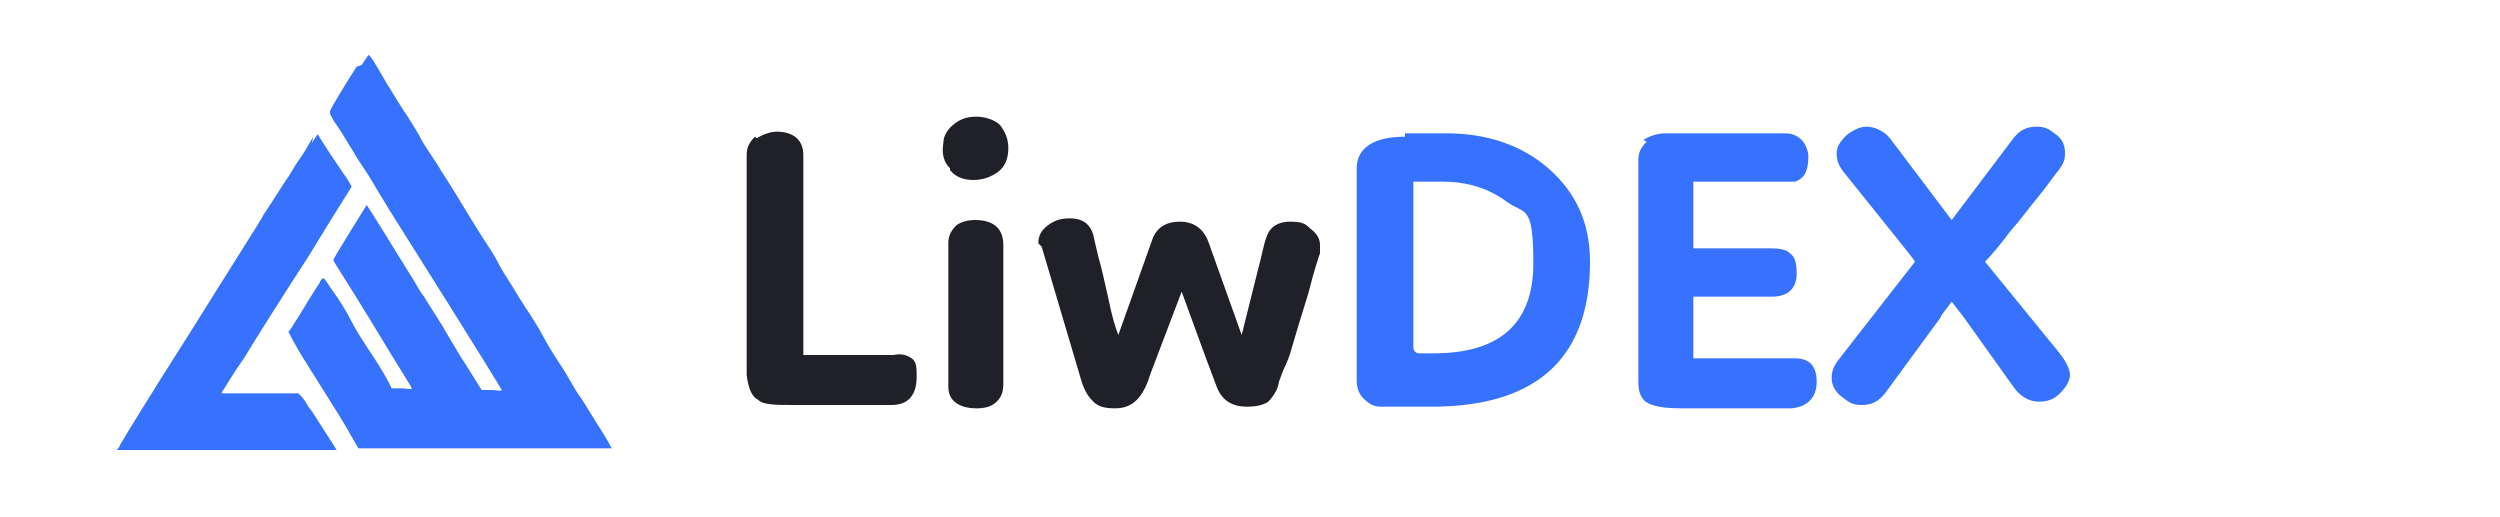
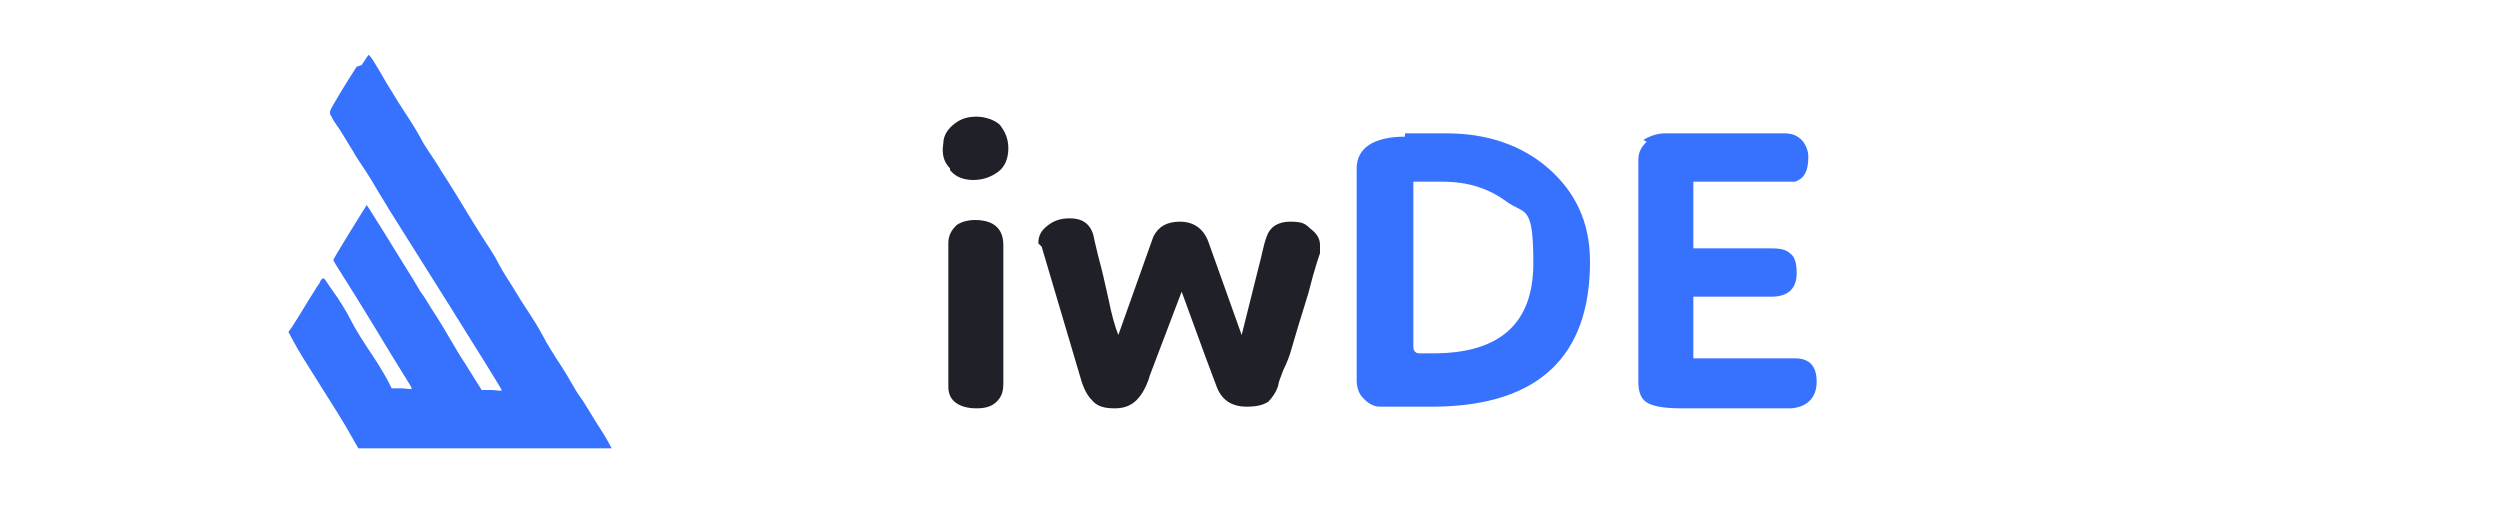
<svg xmlns="http://www.w3.org/2000/svg" id="_Слой_1" data-name=" Слой 1" version="1.1" viewBox="0 0 150 31">
  <defs>
    <style>
      .cls-1 {
        fill: #202128;
      }

      .cls-1, .cls-2 {
        stroke-width: 0px;
      }

      .cls-2 {
        fill: #3772ff;
      }
    </style>
  </defs>
  <g>
    <path class="cls-2" d="M21.4,4c-.2.3-.7,1.1-1,1.6-.3.5-.6,1-.6,1.1s0,.2.1.3c0,.1.3.5.5.8.2.3.6,1,.8,1.3.2.4.8,1.2,1.2,1.9s.8,1.3.9,1.5c.7,1.1,6.8,10.8,6.8,10.9s-.3,0-.6,0h-.6l-1-1.6c-.6-.9-1.3-2.2-1.7-2.8s-.8-1.3-.9-1.4-.4-.7-.8-1.3c-2.4-3.9-2.5-4-2.5-4s-2,3.2-2,3.3.7,1.1,2.4,3.9c1.8,3,2.3,3.7,2.3,3.8s-.3,0-.6,0h-.6l-.2-.4c-.1-.2-.5-.9-.9-1.5-.4-.6-1-1.5-1.3-2.1-.3-.6-.8-1.4-1.1-1.8-.3-.4-.5-.8-.6-.8,0,0-.1,0-.2.2,0,.1-.2.3-.3.5-.4.6-1.5,2.5-1.6,2.5,0,0,.4.8.9,1.6,2.2,3.5,2.4,3.8,2.9,4.7l.4.7h7.6c4.2,0,7.6,0,7.6,0s-.3-.6-.7-1.2-.9-1.5-1.2-1.9-.7-1.2-1.1-1.8c-.4-.6-.9-1.4-1.1-1.8-.2-.4-.7-1.2-1.1-1.8-.4-.6-.8-1.3-1-1.6-.2-.3-.5-.8-.7-1.2s-.9-1.4-1.5-2.4-1.4-2.3-1.8-2.9c-.4-.7-1-1.5-1.2-1.9s-.7-1.2-1.1-1.8c-.4-.6-.8-1.3-1-1.6-.8-1.4-1-1.7-1.1-1.7,0,0-.2.3-.4.6Z" />
-     <path class="cls-2" d="M18.8,8.2c-.2.3-.5.9-.8,1.3s-.6,1-.9,1.4c-.7,1.1-1.1,1.7-1.3,2,0,.1-2,3.2-4.3,6.9-2.3,3.6-4.2,6.7-4.3,6.9,0,.1-.2.3-.2.3s2.5,0,6.6,0,6.6,0,6.6,0-.3-.5-.7-1.1c-.4-.6-.8-1.3-1-1.5-.1-.2-.3-.5-.4-.6l-.2-.2h-2.3c-1.2,0-2.3,0-2.3,0s0-.1.1-.2c0,0,.6-1,1.3-2,.6-1,2.3-3.7,3.8-6,1.4-2.3,2.6-4.2,2.6-4.2s-.2-.4-.5-.8c-1.3-1.9-1.5-2.3-1.5-2.3,0-.1-.1,0-.4.5Z" />
  </g>
  <g>
-     <path class="cls-1" d="M45.4,8.3c.3-.2.8-.4,1.2-.4,1,0,1.6.5,1.6,1.4s0,2.1,0,4.8c0,.9,0,2.4,0,4.3v2.9c1.1,0,1.9,0,2.2,0h3.2c.5-.1.8,0,1.1.2s.3.6.3,1.1c0,1.1-.5,1.7-1.5,1.7h-2.7c-1.4,0-2.5,0-3.2,0-1,0-1.8,0-2.1-.3-.4-.2-.6-.7-.7-1.5,0-.3,0-.6,0-.9,0-.4,0-1.3,0-2.6,0-1.3,0-2.3,0-3.1s0-1.8,0-3.4,0-2.6,0-3.2c0-.5.2-.8.5-1.1Z" />
    <path class="cls-1" d="M57,10.1c-.4-.4-.5-.9-.4-1.5,0-.5.3-.9.7-1.2s.8-.4,1.3-.4,1.1.2,1.4.5c.3.4.5.8.5,1.4s-.2,1.1-.6,1.4-.9.5-1.5.5-1.1-.2-1.4-.6ZM57.4,13.5c.3-.2.7-.3,1.1-.3,1.1,0,1.7.5,1.7,1.5,0,.6,0,1.5,0,2.7,0,1.2,0,2.1,0,2.7v2.9c0,.5-.1.8-.4,1.1s-.7.4-1.2.4-.9-.1-1.2-.3c-.3-.2-.5-.5-.5-1v-8.6c0-.5.2-.8.5-1.1Z" />
    <path class="cls-1" d="M62.3,14.6h0c0-.5.2-.8.6-1.1s.8-.4,1.3-.4c.7,0,1.2.3,1.4,1,0,0,.1.5.3,1.3.2.7.4,1.6.6,2.5.2,1,.4,1.7.6,2.2l2.1-5.9c.3-.6.8-.9,1.6-.9s1.4.4,1.7,1.2l2,5.6,1-4c.2-.7.3-1.4.5-1.9.2-.6.7-.9,1.4-.9s.9.1,1.2.4c.4.3.6.6.6,1s0,.4,0,.5c0,0-.3.8-.7,2.4-.5,1.6-.8,2.6-1,3.3-.1.4-.3.9-.5,1.3-.2.5-.3.8-.3.9-.1.4-.4.8-.6,1-.3.2-.7.3-1.3.3-.9,0-1.5-.4-1.8-1.2-.2-.5-.9-2.4-2.1-5.7l-1.9,5c-.2.7-.5,1.2-.8,1.5-.3.3-.7.5-1.3.5s-1-.1-1.3-.4-.5-.6-.7-1.2l-2.4-8.1h0Z" />
    <path class="cls-2" d="M84.3,8c.2,0,.6,0,1.3,0s1.1,0,1.2,0c2.4,0,4.5.7,6.1,2.1s2.5,3.2,2.5,5.6c0,5.7-3.1,8.6-9.2,8.7-1.9,0-3,0-3.4,0-.4,0-.7-.2-1-.5-.3-.3-.4-.7-.4-1.1v-5s0-7.7,0-7.7c0-1.2,1-1.9,2.9-1.9ZM84.8,10.9v9.8c0,.2,0,.3.1.4s.2.1.3.1c.1,0,.3,0,.6,0h.2c4,0,6-1.8,6-5.4s-.5-2.9-1.6-3.7-2.3-1.2-3.9-1.2-1.4,0-1.8,0Z" />
    <path class="cls-2" d="M98.6,8.4c.3-.2.8-.4,1.3-.4h1c1.5,0,2.8,0,4.1,0s1.9,0,2,0c.5,0,.8.1,1.1.4.2.2.4.6.4,1,0,.8-.2,1.3-.8,1.5-.3,0-2.1,0-5.3,0h-.8v3.8s0,.2,0,.2h.8c1.3,0,2.5,0,3.6,0,.6,0,1.1,0,1.4.3.3.2.4.6.4,1.2,0,.9-.5,1.4-1.5,1.4h-4.7c0,.3,0,.7,0,1.3v2.4c1.9,0,3.5,0,4.6,0,.2,0,.5,0,.8,0,.3,0,.5,0,.7,0,.9,0,1.3.5,1.3,1.4s-.5,1.5-1.5,1.6h-6.6c-1,0-1.6-.1-2-.3s-.6-.6-.6-1.3c0-.3,0-.6,0-.8,0,0,0-.4,0-1.1,0-.7,0-1.6,0-2.7,0-1.2,0-2.2,0-3.2s0-1.5,0-2.8,0-2.1,0-2.7c0-.5.2-.8.5-1.1Z" />
-     <path class="cls-2" d="M116.4,19.1l-3.3,4.5c-.4.5-.8.7-1.4.7s-.8-.2-1.2-.5c-.4-.3-.6-.7-.6-1.1s.1-.7.4-1.1l4.6-5.9c-.1-.2-1.5-1.9-4.3-5.4-.3-.4-.4-.7-.4-1.1s.2-.7.6-1.1c.4-.3.8-.5,1.2-.5s1,.2,1.4.7l3.7,4.9,3.7-4.9c.4-.5.8-.7,1.4-.7s.8.2,1.2.5c.4.3.5.7.5,1.1s-.1.6-.3.9c-.4.5-.8,1.1-1.3,1.7-.5.6-1,1.3-1.7,2.1-.6.8-1.1,1.4-1.5,1.8l4.4,5.4c.5.6.7,1.1.7,1.4s-.2.7-.6,1.1-.8.5-1.3.5-1.1-.3-1.5-.9l-3-4.2-.7-.9-.6.8Z" />
  </g>
</svg>